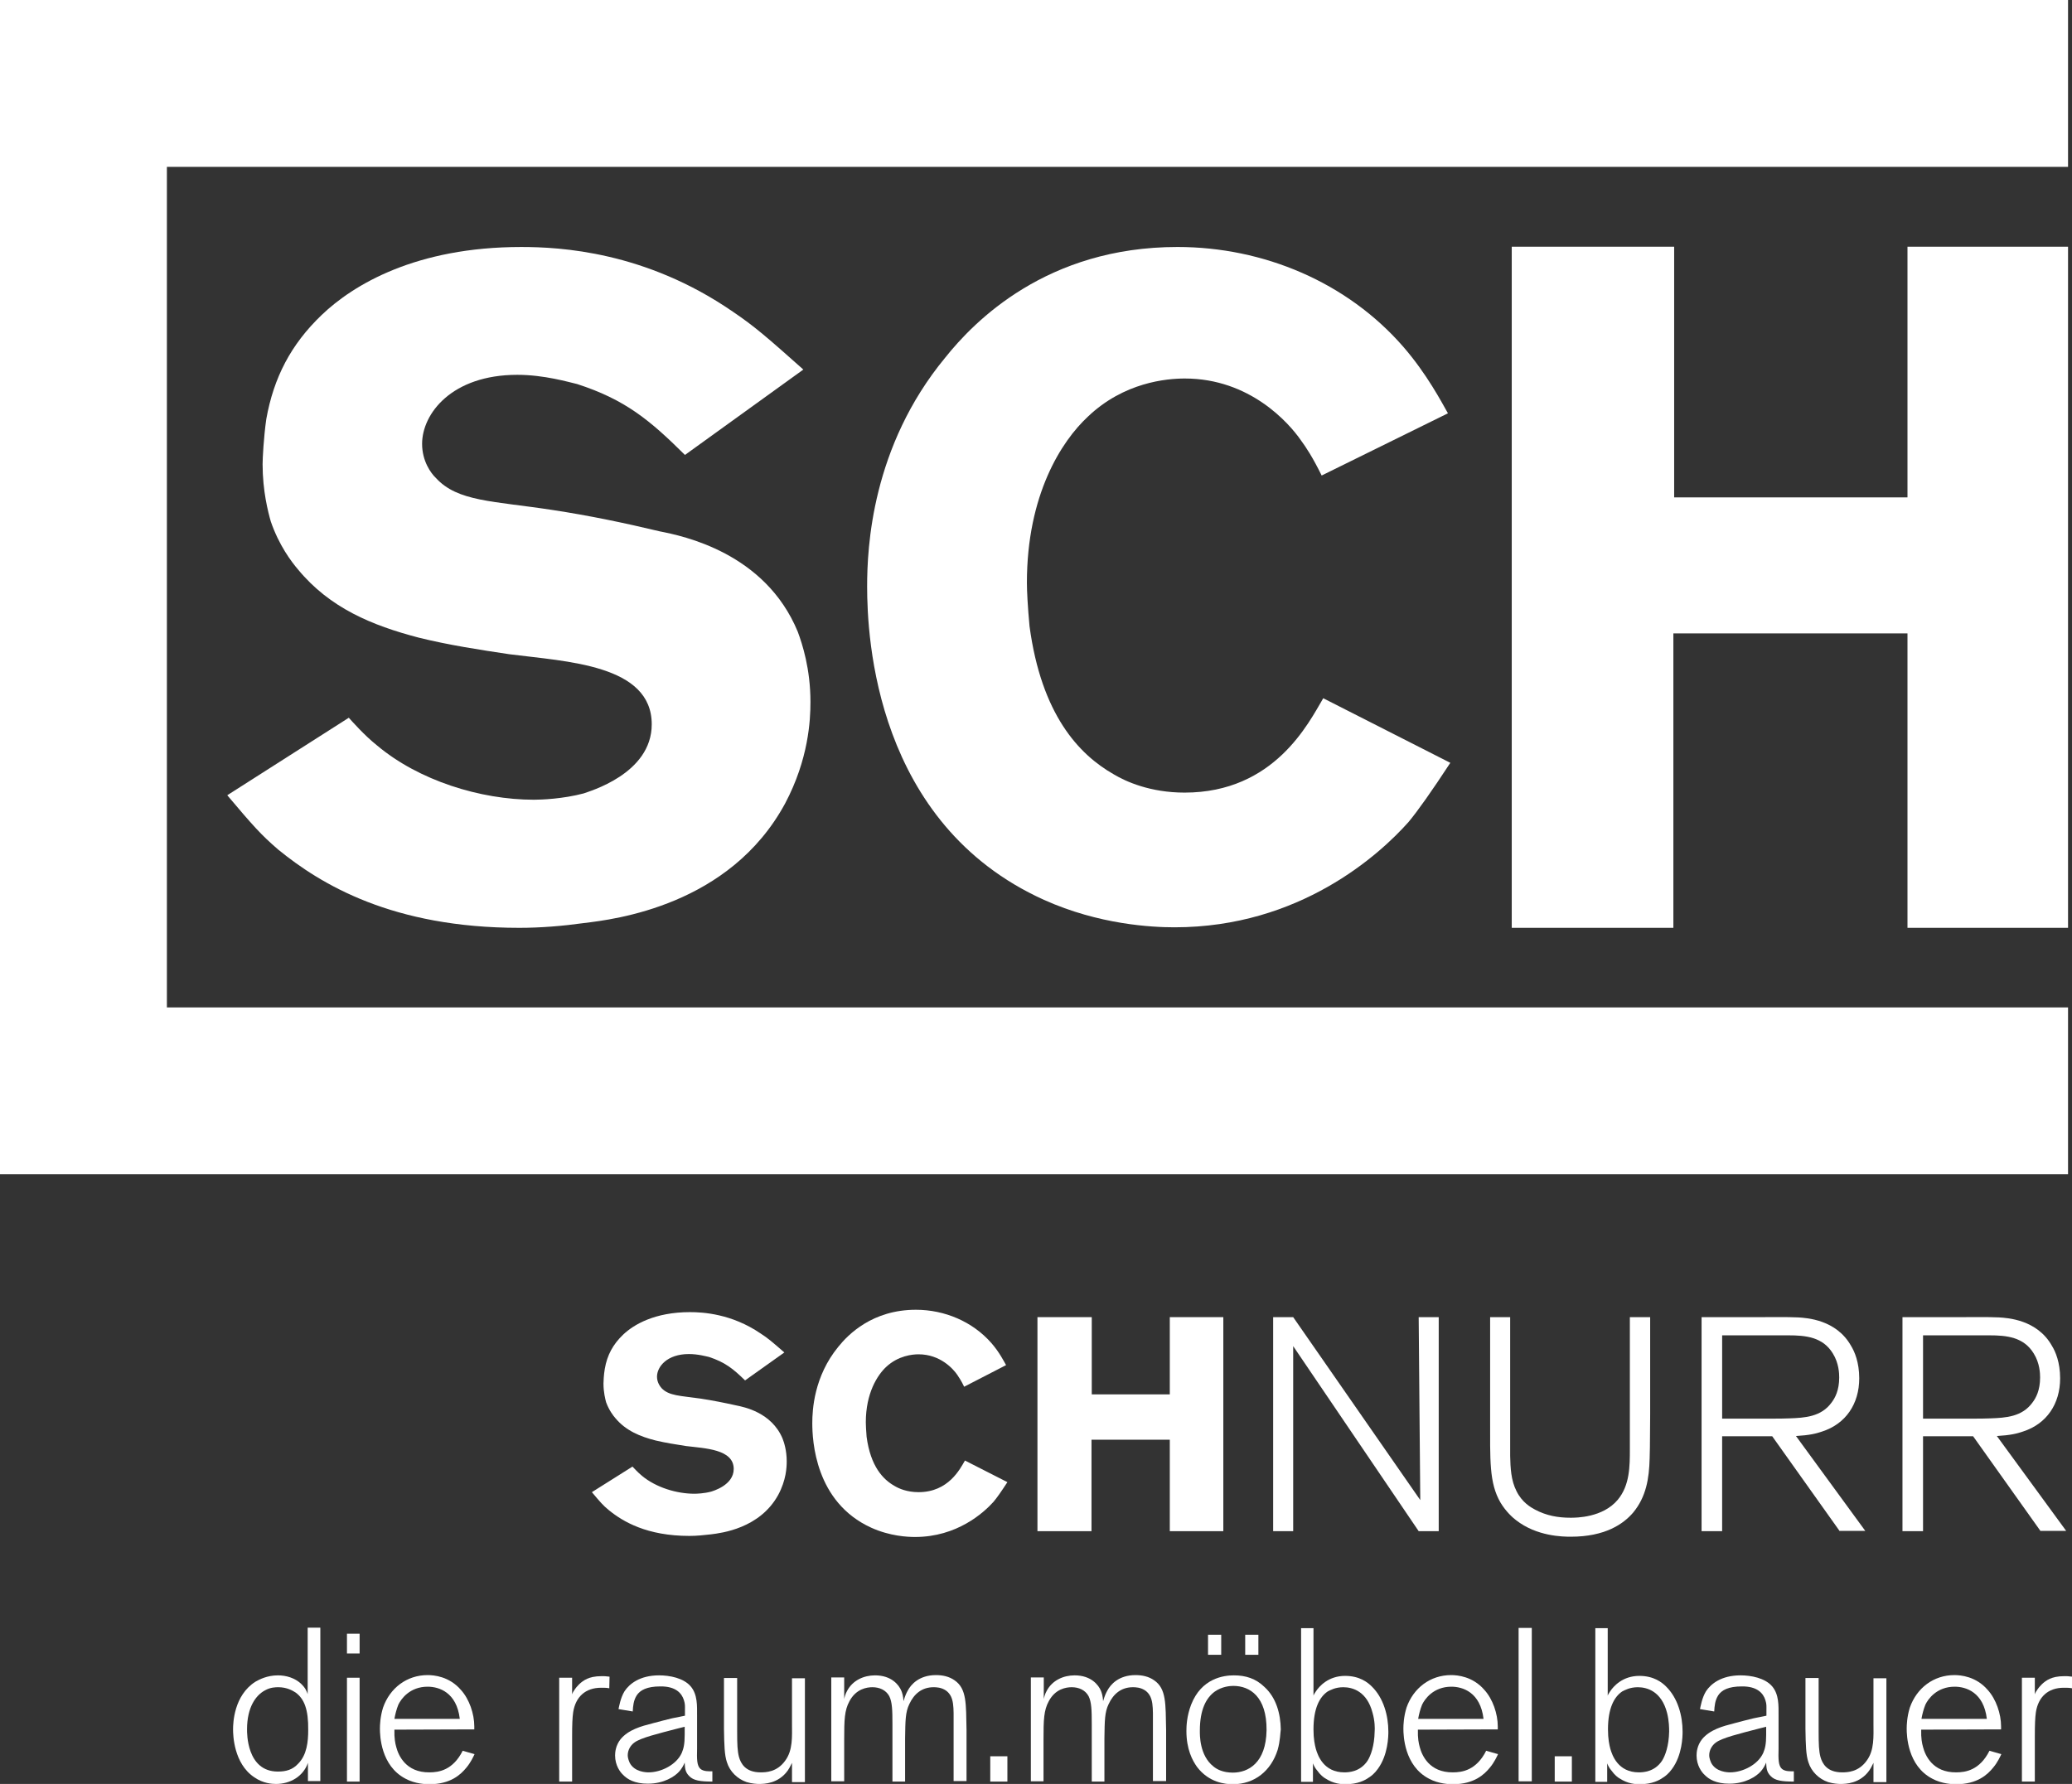
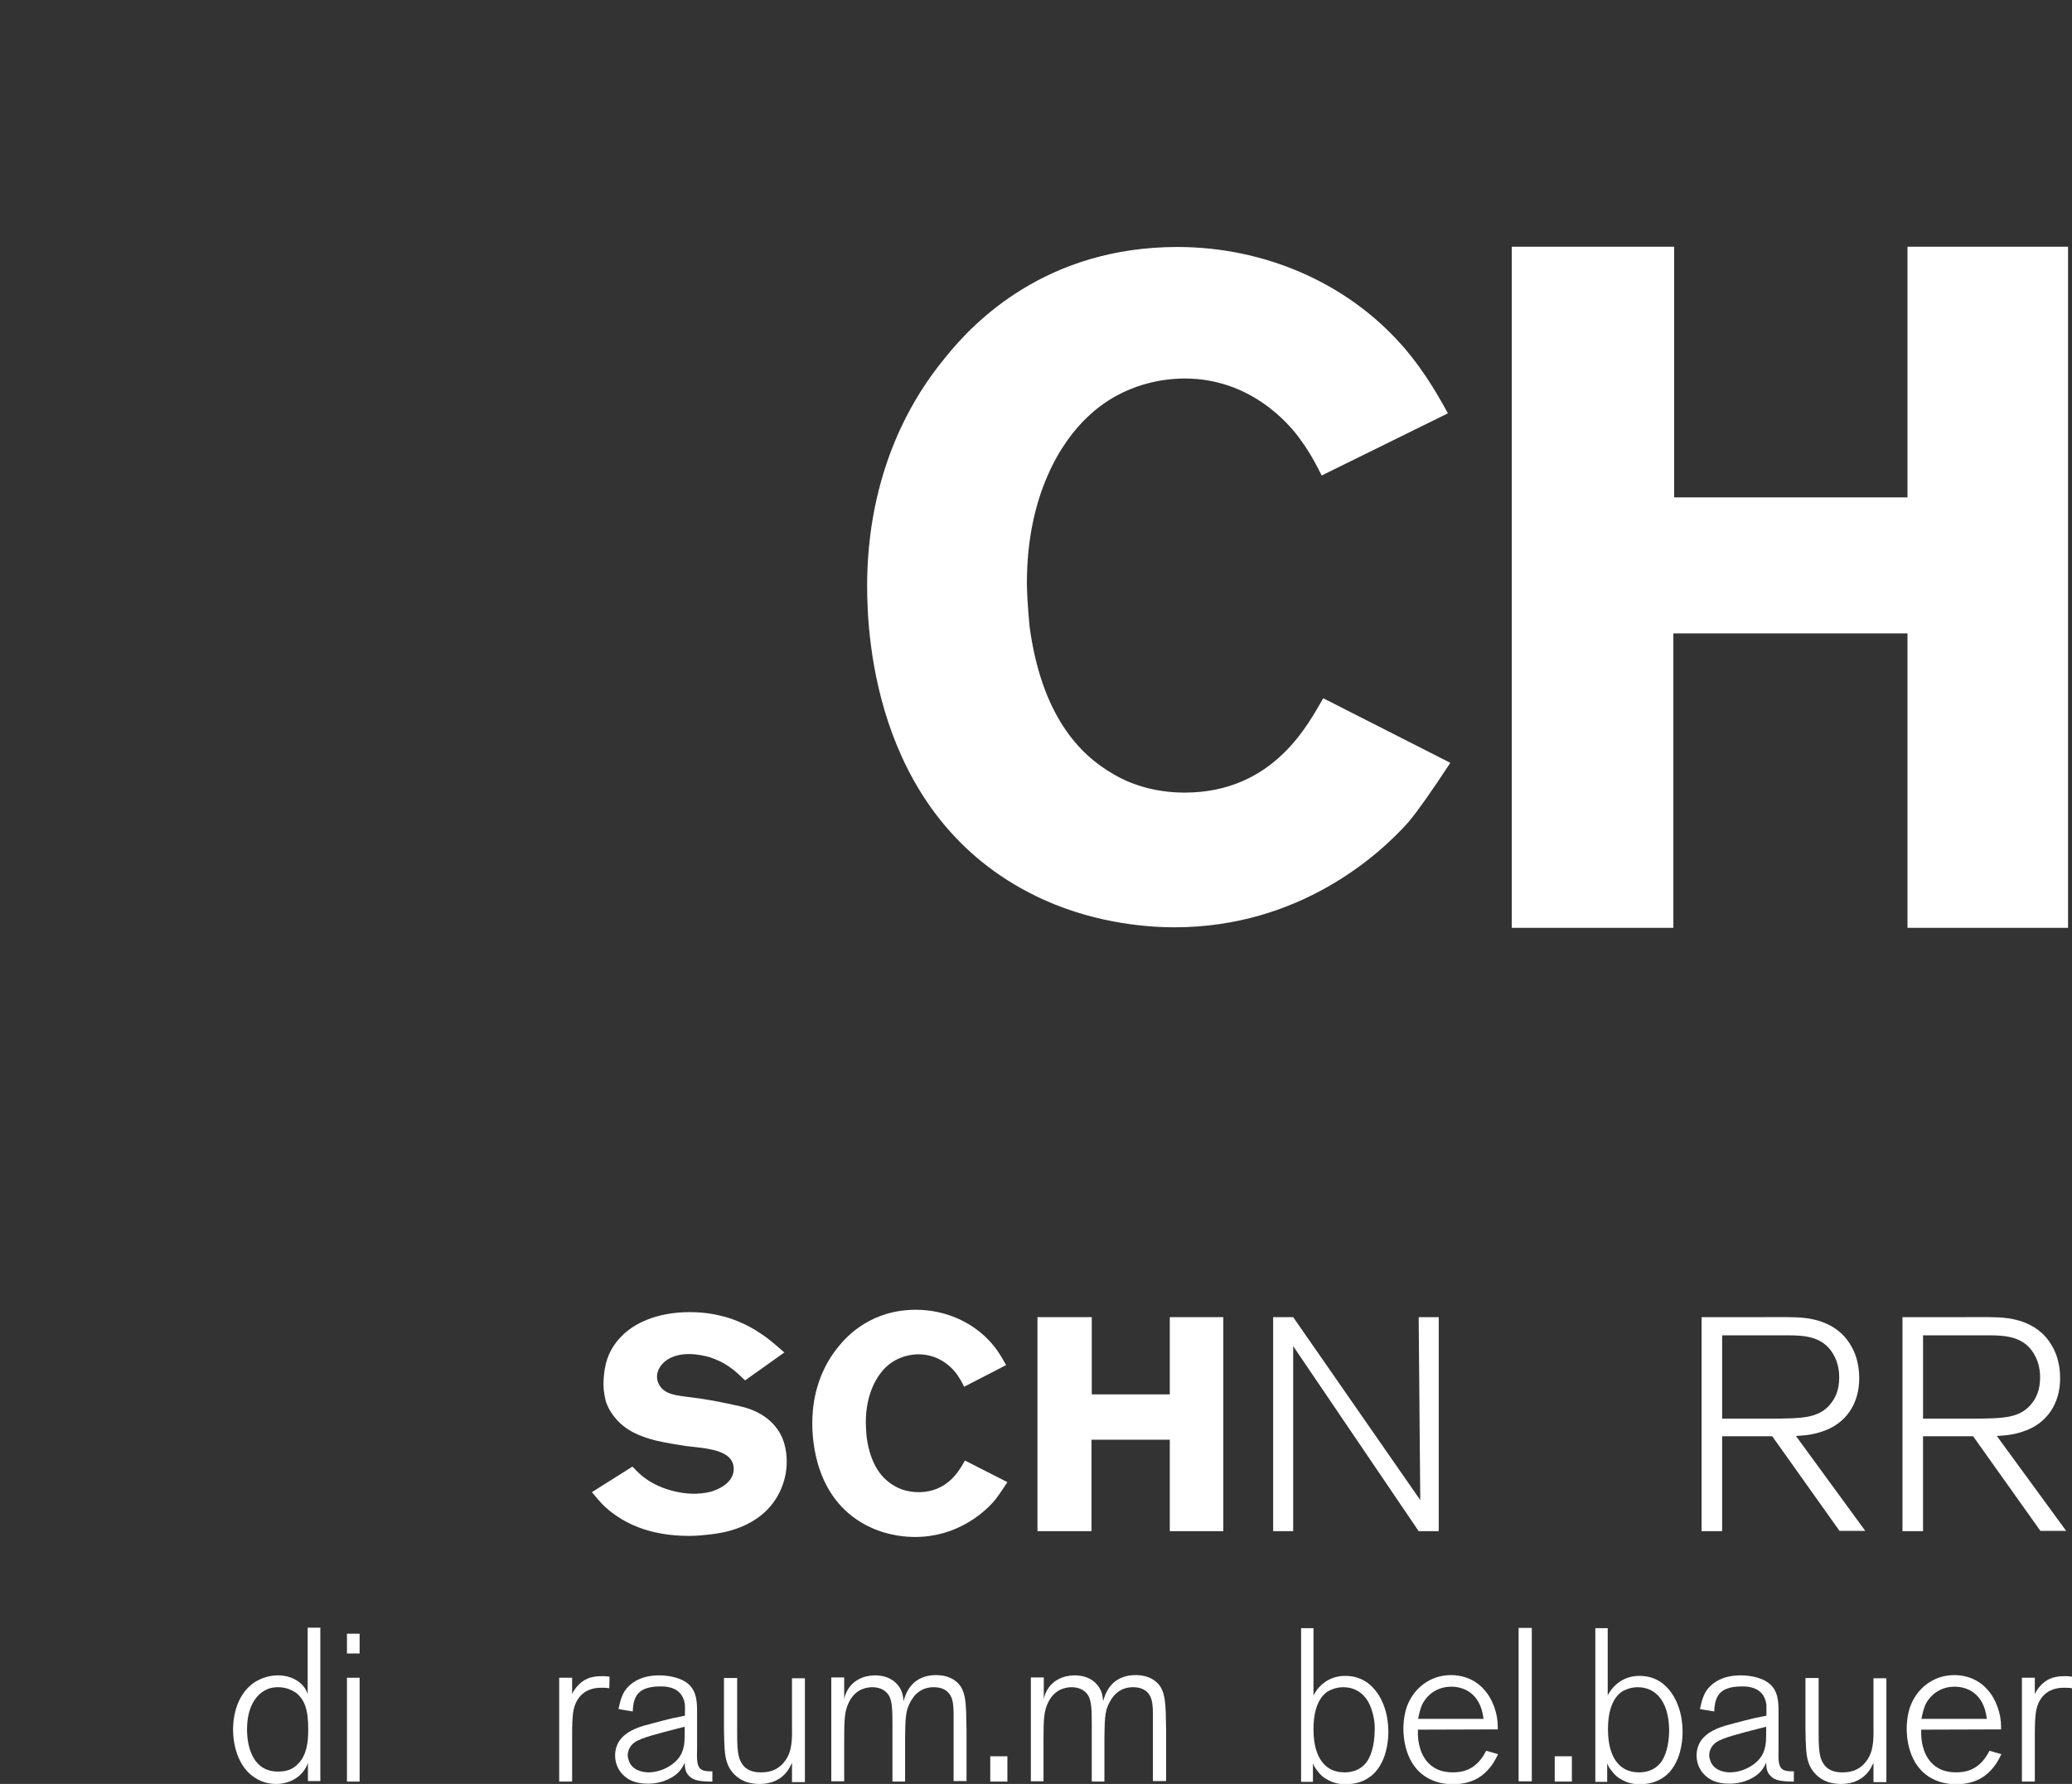
<svg xmlns="http://www.w3.org/2000/svg" version="1.1" id="Ebene_1" x="0px" y="0px" viewBox="0 0 785.9 676.8" style="enable-background:new 0 0 785.9 676.8;" xml:space="preserve">
  <rect x="0" y="0" width="785.9" height="676.8" fill="#333333" stroke="none" />
  <style type="text/css">
	.st0{fill:#FFFFFF;}
</style>
  <g>
-     <polygon class="st0" points="784.4,63.3 784.4,0 0,0 0,445.5 784.4,445.5 784.4,382.2 63.3,382.2 63.3,63.3  " />
    <g>
      <g>
-         <path class="st0" d="M259.8,172.6c-13.4-13.3-22.7-21-40.9-26.9c-3.1-0.7-12.4-3.5-22.7-3.5c-24.8,0-36.1,14.7-36.1,26.2     c0,6.6,3.4,11.2,5.2,12.9c8.3,9.1,21.7,8.7,44.4,12.2c13.8,2.1,27.2,4.9,40.6,8.1c8.6,1.7,39.9,8,52.3,38.1     c1.7,4.6,4.8,14,4.8,26.6c0,7-0.7,21.7-9.6,38.5c-21,38.8-64.7,44-76.4,45.4c-7.9,1.1-16.2,1.8-24.4,1.8     c-48.2,0-75.3-16.5-91.5-29.7c-6.5-5.6-9.6-9.1-19.3-20.6l46.1-29.4c1,1.1,5.9,6.7,10.7,10.5c15.8,13.3,39.2,20.6,59.5,20.6     c2.8,0,11-0.3,18.9-2.4c1.7-0.7,25.8-7.3,25.8-26.2c0-22.7-32.3-23.8-54-26.6c-11.4-1.7-23.1-3.5-34.4-6.3     c-17.6-4.6-33.7-11.2-45.8-25.9c-2.4-2.8-7.2-9.1-10.3-18.2c-1-3.5-3.1-11.5-3.1-21.7c0-2.1,0.4-10.1,1.4-17.1     c2.8-15.7,9.3-28.3,21-39.5c12-11.5,35.8-25.8,75.7-25.8c14.8,0,47.1,1.7,80.2,24.5c8.3,5.6,13.1,9.8,26.8,22L259.8,172.6z" />
        <path class="st0" d="M501.3,180.4c-3.4-6.9-5.9-10.7-7.9-13.4c-4.5-6.5-19.3-23.4-44-23.4c-6.9,0-23.1,1.4-36.8,14.5     c-10,9.3-23.1,29.6-23.1,63c0,3.1,0.3,9,1,16.5c4.5,33.4,18.6,48.6,32,56.2c4.5,2.7,13.8,6.9,26.8,6.9     c34.1,0,47.1-26.5,52.6-35.8l48.2,24.5c-7.2,11-12.4,18.3-15.8,22.4c-11,12.4-41.3,40-88.8,40c-8.6,0-28.6-1-49.5-10.4     c-64-28.9-67.1-99.6-67.1-118.9c0-14.8,1.7-53,29.6-86.8c11-13.8,38.5-42,88.1-42c32.7,0,64.4,13.4,85.7,37.9     c9,10.4,14.5,21,16.9,25.2L501.3,180.4z" />
        <polygon class="st0" points="784.4,352 723.5,352 723.5,240.3 634.7,240.3 634.7,352 573.4,352 573.4,93.6 635,93.6 635,188.7      723.5,188.7 723.5,93.6 784.4,93.6    " />
      </g>
      <g>
        <path class="st0" d="M282.6,523.7c-4.5-4.4-7.6-6.9-13.7-8.9c-1-0.2-4.1-1.1-7.6-1.1c-8.3,0-12.1,4.8-12.1,8.6     c0,2.2,1.2,3.7,1.7,4.3c2.8,3,7.2,2.9,14.8,4c4.6,0.7,9.1,1.6,13.6,2.6c2.9,0.6,13.3,2.6,17.5,12.5c0.6,1.5,1.6,4.6,1.6,8.7     c0,2.3-0.2,7.1-3.2,12.7c-7,12.8-21.6,14.5-25.5,15c-2.6,0.3-5.4,0.6-8.2,0.6c-16.1,0-25.2-5.4-30.6-9.8c-2.2-1.8-3.2-3-6.4-6.8     l15.4-9.7c0.3,0.3,2,2.2,3.6,3.5c5.3,4.4,13.1,6.8,19.9,6.8c0.9,0,3.7-0.1,6.3-0.8c0.6-0.2,8.6-2.4,8.6-8.6     c0-7.5-10.8-7.8-18.1-8.7c-3.8-0.6-7.7-1.2-11.5-2.1c-5.9-1.5-11.3-3.7-15.3-8.5c-0.8-0.9-2.4-3-3.5-6c-0.3-1.1-1-3.8-1-7.1     c0-0.7,0.1-3.3,0.5-5.6c0.9-5.2,3.1-9.3,7-13c4-3.8,12-8.5,25.3-8.5c4.9,0,15.8,0.6,26.8,8.1c2.8,1.8,4.4,3.2,9,7.2L282.6,523.7z     " />
        <path class="st0" d="M365.7,526.1c-1.1-2.3-2-3.6-2.6-4.5c-1.5-2.2-6.4-7.8-14.7-7.8c-2.3,0-7.7,0.5-12.3,4.8     c-3.3,3.1-7.7,9.9-7.7,21c0,1,0.1,3,0.3,5.5c1.5,11.2,6.2,16.2,10.7,18.7c1.5,0.9,4.6,2.3,9,2.3c11.4,0,15.8-8.9,17.6-12     l16.1,8.2c-2.4,3.7-4.1,6.1-5.3,7.5c-3.7,4.1-13.8,13.3-29.7,13.3c-2.9,0-9.5-0.3-16.6-3.5c-21.4-9.7-22.4-33.2-22.4-39.7     c0-4.9,0.6-17.7,9.9-29c3.7-4.6,12.9-14,29.4-14c10.9,0,21.5,4.5,28.6,12.6c3,3.4,4.8,7,5.6,8.4L365.7,526.1z" />
        <polygon class="st0" points="464,580.9 443.7,580.9 443.7,546.2 414,546.2 414,580.9 393.5,580.9 393.5,499.7 414.1,499.7      414.1,529 443.7,529 443.7,499.7 464,499.7    " />
        <polygon class="st0" points="538.1,580.9 490.5,510.7 490.5,580.9 482.9,580.9 482.9,499.7 490.5,499.7 538.7,569.1 538.1,499.7      545.7,499.7 545.7,580.9    " />
-         <path class="st0" d="M625.9,536.6c-0.1,5.6,0,11.2-0.2,16.8c-0.2,7.5-1.3,14.5-6.3,20.5c-3.7,4.3-10.6,9.1-23.6,9.1     c-3,0-12.9-0.1-20.8-6.3c-1.2-0.9-3.8-3.2-5.9-6.7c-4.3-7.5-3.9-15.8-3.9-32.7v-37.6h7.6v52.7c0.1,4.4,0.3,9.2,2.4,13.3     c2.1,4.3,5.5,6.2,7,7c4.3,2.3,8.7,3.1,13.5,3.1c2.1,0,12.2,0,17.9-6.8c4.6-5.5,4.6-12.8,4.6-19.3v-50h7.7V536.6z" />
        <path class="st0" d="M697.8,580.9l-25.6-36h-19v36h-7.8v-81.2h22.9c4.5,0,9.1-0.1,13.7,0.1c3.2,0.2,14.5,0.8,20.1,10.8     c1.3,2.1,3.1,6.2,3.1,12.3c0,9.7-5.1,17.3-14.1,20.2c-2.3,0.8-4.8,1.4-9.9,1.7l26.3,36H697.8z M672.3,538.2c2.1,0,4.3,0,6.4-0.1     c5.9-0.2,12.1-0.6,16-6c1.3-1.7,2.9-4.6,2.9-9.5c0-1.5-0.1-5.4-2.4-9.1c-3.8-6.3-10.4-6.9-16.9-6.9h-25.1v31.6H672.3z" />
        <path class="st0" d="M774,580.9l-25.6-36h-19v36h-7.8v-81.2h22.9c4.5,0,9.1-0.1,13.7,0.1c3.2,0.2,14.5,0.8,20.1,10.8     c1.3,2.1,3.1,6.2,3.1,12.3c0,9.7-5.1,17.3-14.1,20.2c-2.3,0.8-4.8,1.4-9.9,1.7l26.3,36H774z M748.5,538.2c2.1,0,4.3,0,6.4-0.1     c5.9-0.2,12.1-0.6,16-6c1.3-1.7,2.9-4.6,2.9-9.5c0-1.5-0.1-5.4-2.4-9.1c-3.8-6.3-10.4-6.9-16.9-6.9h-25.1v31.6H748.5z" />
        <path class="st0" d="M116.8,675.9v-7.1c-1.8,5.2-6.8,8-12.1,8c-1.5,0-4.9-0.2-8.2-2.5c-7.9-5.2-8.1-16.2-8.1-18.2     c0-2.4,0.3-12.9,8.5-18.1c1.4-0.8,4.4-2.4,8.5-2.4c3.2,0,6.4,1,8.7,3.1c1.8,1.7,2.2,2.9,2.6,4v-25.2h4.8v58.2H116.8z      M112.1,642.1c-1.1-0.7-3.3-2-6.5-2c-1,0-3,0-5.1,1.2c-3.4,1.8-6.8,6.3-6.8,14.8c0,1.3-0.2,16,11.7,16c3.1,0,5.6-0.7,7.7-3     c3.3-3.3,3.8-8.4,3.8-12.7C117,648.5,115.4,644.5,112.1,642.1" />
        <path class="st0" d="M131.6,619.8h4.8v7.5h-4.8V619.8z M131.6,636.5h4.8v39.4h-4.8V636.5z" />
-         <path class="st0" d="M180.1,656.1l-30.5,0.1c-0.1,3.2,0.3,5.2,0.7,6.6c0.8,3.1,3.6,9.7,12.6,9.6c3.5,0,8.9-0.8,12.6-8.2l4.5,1.3     c-0.4,0.8-1.4,3.1-3.1,5.1c-2.1,2.6-6,6.3-14,6.3c-1.4,0-5.4-0.1-9.1-2.1c-9.4-4.9-9.7-16.4-9.7-19c0-1.3,0.1-4.5,1.2-8     c2.6-7.4,9-12.3,16.9-12.3c2.4,0,8.2,0.5,12.6,5.6c3.2,3.5,5.1,9.1,5.1,13.9V656.1z M174.4,652.1c-1.2-10.1-7.9-12.2-12.2-12.2     c-6.8,0-10.1,4.7-11.1,6.8c-0.7,1.7-1.2,3.7-1.5,5.4L174.4,652.1z" />
        <path class="st0" d="M212.1,675.9v-39.4h4.9v6.3c0.2-0.7,0.7-1.4,1.1-2c0.5-0.7,2.1-2.8,4.6-3.9c1.1-0.5,2.8-1,5.6-1     c0.7,0,1.5,0,2.9,0.2l-0.1,4.4c-1-0.2-1.9-0.2-3.1-0.2c-6,0-9.7,3.5-10.6,9.3c-0.3,2.1-0.4,4.7-0.4,9.3v17H212.1z" />
        <path class="st0" d="M259.8,650.9v-2.1c0-1.5,0.1-2.3-0.4-3.8c-0.8-2.6-3.1-5.3-9-5.2c-5,0-7.6,1.4-8.9,3.4     c-1.2,1.9-1.4,4-1.5,6.1l-5.4-0.9c0.2-0.8,0.7-4.2,2.3-6.8c1.8-2.7,5.7-6,13.1-6c4,0,9.3,1,12,4.2c2.6,3.1,2.4,7.3,2.4,11.1v12.6     c-0.1,3.8-0.1,6.4,1.3,7.6c1.2,1,3.2,0.9,4.5,0.9v3.9c-4.6,0-7.2-0.4-8.8-2.1c-1.6-1.6-1.6-3.2-1.7-5.1c-0.5,1.2-1.2,2.4-2.1,3.4     c-1.6,1.8-5.7,4.6-11.9,4.6c-5,0-7.8-1.7-9.4-3.4c-1-0.9-3-3.5-3-7.3c0-1.2,0.2-3.8,2.1-6.2c3-3.6,7.8-4.9,12.1-6     c2.5-0.7,5-1.3,7.4-1.9L259.8,650.9z M257.3,655.7c-7.7,2-14.3,3.6-16.7,5.4c-1.5,1.1-2.5,2.9-2.5,4.8c0,1.3,0.6,2.5,0.7,2.8     c1.8,3.6,6.3,3.7,7.2,3.7c4.8,0,10.6-2.9,12.6-7.4c0.7-1.7,1.1-3.3,1.1-6.9v-3L257.3,655.7z" />
        <path class="st0" d="M300.4,675.9v-7.1c-0.7,1.5-1.2,2.3-1.6,2.9c-3.6,5-8.9,5.1-11,5.1c-0.7,0-2.6-0.1-4.6-0.7     c-3.5-1.2-6.4-4-7.5-7.6c-0.9-2.7-1-6.4-1.1-12.6v-19.3h5v20.4c0,4.8,0.1,7.3,0.7,9.6c0.7,2.4,2.4,5.8,8.2,5.8     c2,0,6.2-0.1,9.3-4.4c3-4,2.6-9.3,2.6-14.1v-17.2h4.9v39.4H300.4z" />
        <path class="st0" d="M361.7,675.9v-21.4c0-6.8,0.3-10.6-2.7-13c-1.9-1.4-4-1.4-4.9-1.4c-4.4,0-7.4,2.5-9.2,6.4     c-1.5,3.1-1.5,6.2-1.6,13v16.4h-4.8V654c0-5.2-0.1-8.3-1.2-10.5c-1.3-2.4-3.8-3.4-6.4-3.4c-2.1,0-6.2,0.6-8.7,5.3     c-1.9,3.5-2,7-2,14.6v15.8h-4.9v-39.4h4.9v8.2c0.1-0.5,0.4-1.9,1.1-3.1c2.1-4,6.3-5.9,10.6-5.9c6.3,0,9.1,3.7,10,5.9     c0.3,0.8,0.7,1.9,0.8,3.9c0.6-2.1,1.1-3.1,1.6-4c1.2-2.3,4.3-5.9,10.7-5.9c2.5,0,5,0.5,7.1,2c4.6,3.2,4.3,8.8,4.5,18.8v19.4     H361.7z" />
        <rect x="375.6" y="666.3" class="st0" width="6.5" height="9.6" />
        <path class="st0" d="M437.3,675.9v-21.4c0-6.8,0.3-10.6-2.7-13c-1.9-1.4-4-1.4-4.9-1.4c-4.4,0-7.4,2.5-9.2,6.4     c-1.5,3.1-1.5,6.2-1.6,13v16.4h-4.8V654c0-5.2-0.1-8.3-1.2-10.5c-1.3-2.4-3.8-3.4-6.4-3.4c-2.1,0-6.2,0.6-8.7,5.3     c-1.9,3.5-2,7-2,14.6v15.8H391v-39.4h4.9v8.2c0.1-0.5,0.4-1.9,1.1-3.1c2.1-4,6.3-5.9,10.6-5.9c6.3,0,9.1,3.7,10,5.9     c0.3,0.8,0.7,1.9,0.8,3.9c0.6-2.1,1.1-3.1,1.6-4c1.2-2.3,4.3-5.9,10.7-5.9c2.5,0,5,0.5,7.1,2c4.6,3.2,4.3,8.8,4.5,18.8v19.4     H437.3z" />
-         <path class="st0" d="M484.6,663.9c-2.5,7.9-8.7,13-17,13c-2.7,0-9-0.5-13.6-6.6c-1.7-2.4-4-6.6-4-13.6c0-1.7,0.1-5.6,1.8-10     c3.9-10,12.3-11.1,16.2-11.1c4.5,0,8.3,1.2,11.6,4.4c4.5,4.1,6.1,10.2,6.2,16.1C485.6,657.3,485.6,660.4,484.6,663.9      M467.8,639.6c-1.2,0-4.3,0.2-7.1,2.2c-3.1,2.3-5.6,6.6-5.6,14.8c0,1.5-0.2,9.4,5.2,13.6c1.2,1,3.5,2.3,7.3,2.3     c5.8,0,12.6-3.6,12.8-16.1C480.5,643.7,474.1,639.6,467.8,639.6 M458.2,620.2h5v7.6h-5V620.2z M472.3,620.2h5v7.6h-5V620.2z" />
        <path class="st0" d="M493.5,675.9v-58.2h4.7v25.6c0.2-0.6,0.6-1.1,0.9-1.6c1.3-2,4.8-5.9,11.1-5.9c5.5,0,8.6,2.5,10.1,4     c4.5,4.4,6.3,11.1,6.3,17.2c0,1.7-0.1,8.8-4,14.1c-1.2,1.7-2.6,2.8-3.3,3.2c-1.5,1.1-4.3,2.6-8.9,2.6c-1.6,0-4.5-0.1-7.7-2.2     c-0.6-0.3-1.9-1.3-3.1-3c-0.7-0.8-1.2-1.7-1.6-2.7v7H493.5z M520.6,649.8c-2.1-8.1-7.5-9.7-11.1-9.7c-3,0-4.9,1.1-5.9,1.6     c-3.1,2.1-5.4,6.4-5.4,14.4c0,3.6,0.5,5.9,0.9,7.4c0.7,2.4,2.9,8.9,10.8,8.9c1.7,0,6-0.2,8.8-4.4c1.2-1.9,2.6-5.6,2.7-11.1     C521.5,655.8,521.5,652.9,520.6,649.8" />
        <path class="st0" d="M568.3,656.1l-30.5,0.1c-0.1,3.2,0.3,5.2,0.7,6.6c0.8,3.1,3.6,9.7,12.6,9.6c3.5,0,8.9-0.8,12.6-8.2l4.5,1.3     c-0.4,0.8-1.4,3.1-3.1,5.1c-2.1,2.6-6,6.3-14,6.3c-1.4,0-5.4-0.1-9.1-2.1c-9.4-4.9-9.7-16.4-9.7-19c0-1.3,0.1-4.5,1.2-8     c2.6-7.4,9-12.3,16.9-12.3c2.4,0,8.2,0.5,12.6,5.6c3.2,3.5,5.1,9.1,5.1,13.9V656.1z M562.7,652.1c-1.2-10.1-7.9-12.2-12.2-12.2     c-6.8,0-10.1,4.7-11.1,6.8c-0.7,1.7-1.2,3.7-1.5,5.4L562.7,652.1z" />
        <rect x="576" y="617.6" class="st0" width="5" height="58.2" />
        <rect x="589.7" y="666.3" class="st0" width="6.5" height="9.6" />
        <path class="st0" d="M605.1,675.9v-58.2h4.7v25.6c0.2-0.6,0.6-1.1,0.9-1.6c1.3-2,4.8-5.9,11.1-5.9c5.5,0,8.6,2.5,10.1,4     c4.5,4.4,6.3,11.1,6.3,17.2c0,1.7-0.1,8.8-4,14.1c-1.2,1.7-2.6,2.8-3.3,3.2c-1.5,1.1-4.3,2.6-8.9,2.6c-1.6,0-4.5-0.1-7.7-2.2     c-0.6-0.3-1.9-1.3-3.1-3c-0.7-0.8-1.2-1.7-1.6-2.7v7H605.1z M632.3,649.8c-2.1-8.1-7.5-9.7-11.1-9.7c-3,0-4.9,1.1-5.9,1.6     c-3.1,2.1-5.4,6.4-5.4,14.4c0,3.6,0.5,5.9,0.9,7.4c0.7,2.4,2.9,8.9,10.8,8.9c1.7,0,6-0.2,8.8-4.4c1.2-1.9,2.6-5.6,2.7-11.1     C633.1,655.8,633.1,652.9,632.3,649.8" />
        <path class="st0" d="M670,650.9v-2.1c0-1.5,0.1-2.3-0.4-3.8c-0.8-2.6-3.1-5.3-9-5.2c-5,0-7.6,1.4-8.9,3.4c-1.2,1.9-1.4,4-1.5,6.1     l-5.4-0.9c0.2-0.8,0.7-4.2,2.3-6.8c1.8-2.7,5.7-6,13.1-6c4,0,9.3,1,12,4.2c2.6,3.1,2.4,7.3,2.4,11.1v12.6     c-0.1,3.8-0.1,6.4,1.3,7.6c1.2,1,3.2,0.9,4.5,0.9v3.9c-4.6,0-7.2-0.4-8.8-2.1c-1.6-1.6-1.6-3.2-1.7-5.1c-0.5,1.2-1.2,2.4-2.1,3.4     c-1.6,1.8-5.7,4.6-11.9,4.6c-5,0-7.8-1.7-9.4-3.4c-1-0.9-3-3.5-3-7.3c0-1.2,0.2-3.8,2.1-6.2c3-3.6,7.8-4.9,12.1-6     c2.5-0.7,5-1.3,7.4-1.9L670,650.9z M667.5,655.7c-7.7,2-14.3,3.6-16.7,5.4c-1.5,1.1-2.5,2.9-2.5,4.8c0,1.3,0.6,2.5,0.7,2.8     c1.8,3.6,6.3,3.7,7.2,3.7c4.8,0,10.6-2.9,12.6-7.4c0.7-1.7,1.1-3.3,1.1-6.9v-3L667.5,655.7z" />
        <path class="st0" d="M710.6,675.9v-7.1c-0.7,1.5-1.2,2.3-1.6,2.9c-3.6,5-8.9,5.1-11,5.1c-0.7,0-2.6-0.1-4.6-0.7     c-3.5-1.2-6.4-4-7.5-7.6c-0.9-2.7-1-6.4-1.1-12.6v-19.3h5v20.4c0,4.8,0.1,7.3,0.7,9.6c0.7,2.4,2.4,5.8,8.2,5.8     c2,0,6.2-0.1,9.3-4.4c3-4,2.6-9.3,2.6-14.1v-17.2h4.9v39.4H710.6z" />
        <path class="st0" d="M759.2,656.1l-30.5,0.1c-0.1,3.2,0.3,5.2,0.7,6.6c0.8,3.1,3.6,9.7,12.6,9.6c3.5,0,8.9-0.8,12.6-8.2l4.5,1.3     c-0.4,0.8-1.4,3.1-3.1,5.1c-2.1,2.6-6,6.3-14,6.3c-1.4,0-5.4-0.1-9.1-2.1c-9.4-4.9-9.7-16.4-9.7-19c0-1.3,0.1-4.5,1.2-8     c2.6-7.4,9-12.3,16.9-12.3c2.4,0,8.2,0.5,12.6,5.6c3.2,3.5,5.1,9.1,5.1,13.9V656.1z M753.6,652.1c-1.2-10.1-7.9-12.2-12.2-12.2     c-6.8,0-10.1,4.7-11.1,6.8c-0.7,1.7-1.2,3.7-1.5,5.4L753.6,652.1z" />
        <path class="st0" d="M766.9,675.9v-39.4h4.9v6.3c0.2-0.7,0.7-1.4,1.1-2c0.5-0.7,2.1-2.8,4.6-3.9c1.1-0.5,2.8-1,5.6-1     c0.7,0,1.5,0,2.9,0.2l-0.1,4.4c-1-0.2-1.9-0.2-3.1-0.2c-6,0-9.7,3.5-10.6,9.3c-0.3,2.1-0.4,4.7-0.4,9.3v17H766.9z" />
      </g>
    </g>
  </g>
</svg>